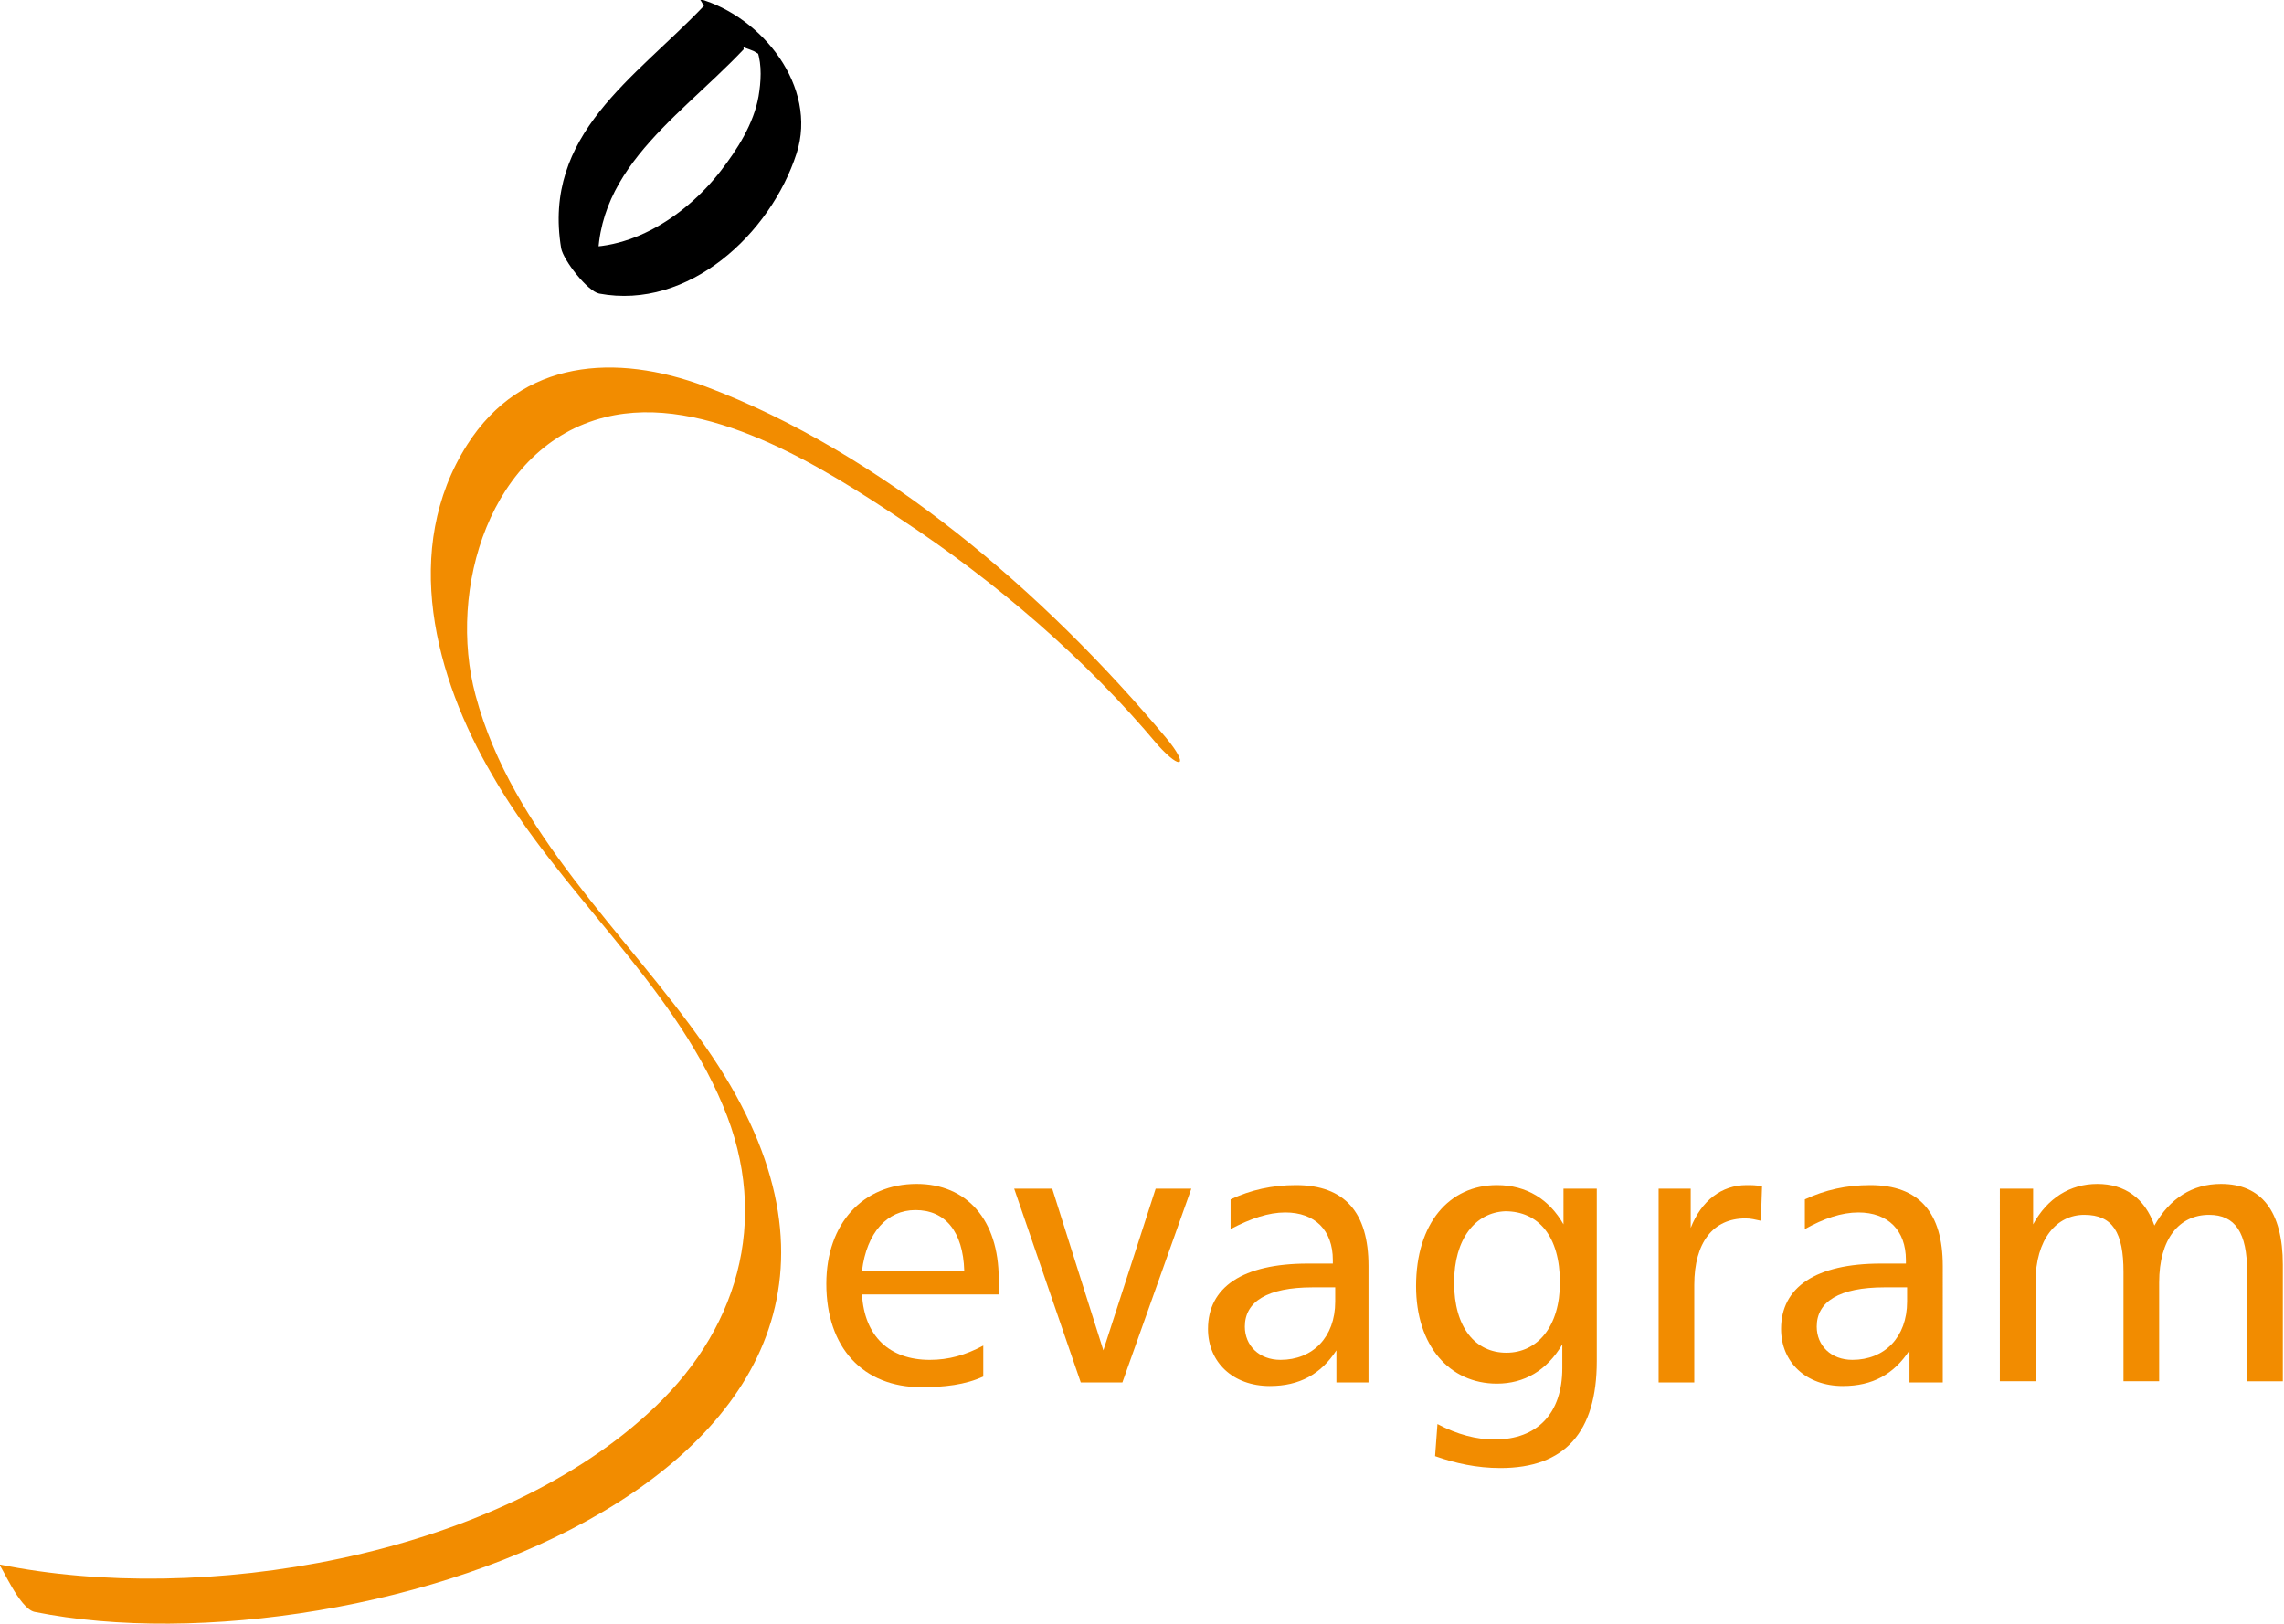
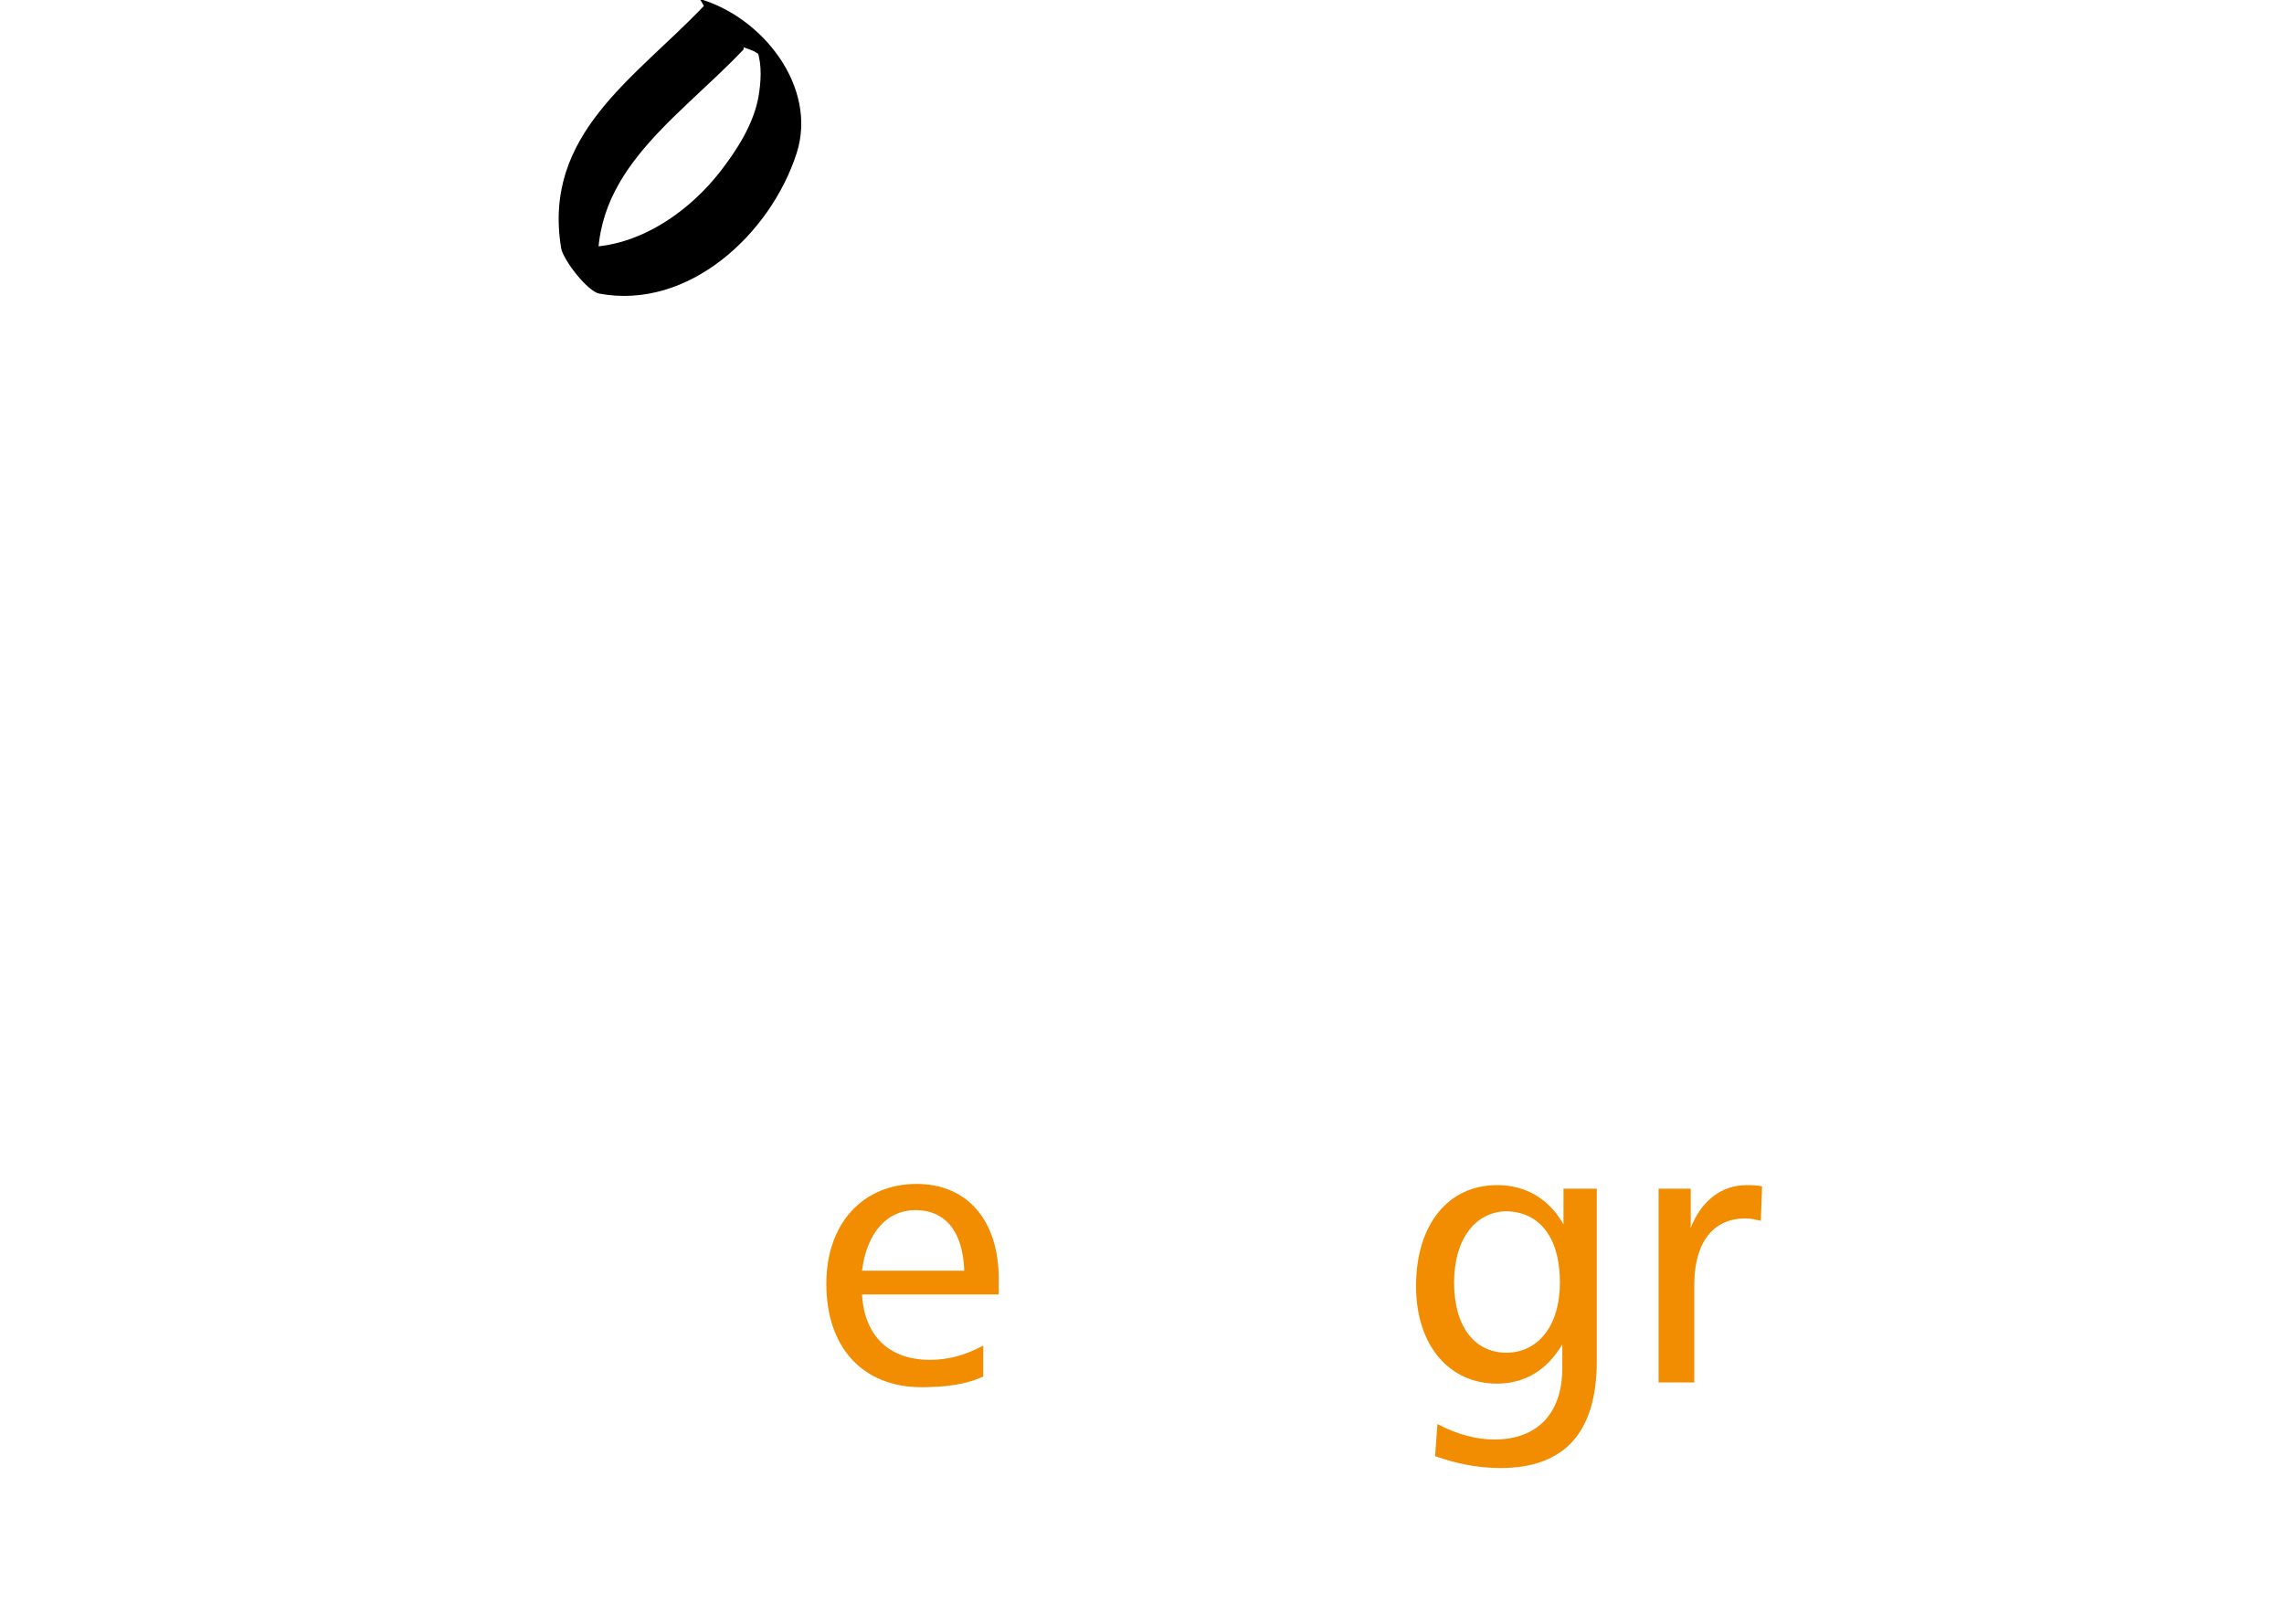
<svg xmlns="http://www.w3.org/2000/svg" version="1.1" id="Layer_1" x="0px" y="0px" viewBox="0 0 192.1 136.6" style="enable-background:new 0 0 192.1 136.6;" xml:space="preserve">
  <style type="text/css">
	.st0{fill:#F28C00;}
</style>
  <g>
    <path class="st0" d="M84.1,108.9H72.5c0.2,3.5,2.3,5.5,5.7,5.5c1.6,0,3-0.4,4.5-1.2v2.6c-1.5,0.7-3.3,0.9-5.2,0.9   c-4.9,0-8-3.3-8-8.7c0-5.1,3.1-8.4,7.6-8.4c4.2,0,6.9,3,6.9,8V108.9z M77,101.8c-2.4,0-4.1,1.9-4.5,5.1h8.6   C81,103.6,79.5,101.8,77,101.8" />
-     <polygon class="st0" points="88.5,100 92.8,113.6 97.2,100 100.2,100 94.4,116.3 90.9,116.3 85.3,100  " />
-     <path class="st0" d="M115.1,116.3h-2.7v-2.7c-1.3,2-3.1,3-5.6,3c-3.1,0-5.2-2-5.2-4.8c0-3.5,2.9-5.5,8.4-5.5h2.1v-0.3   c0-2.5-1.5-4-4-4c-1.4,0-2.9,0.5-4.6,1.4l0-2.5c1.7-0.8,3.5-1.2,5.5-1.2c4.1,0,6.1,2.3,6.1,6.8V116.3z M104.7,111.6   c0,1.6,1.2,2.8,3,2.8c2.7,0,4.6-1.9,4.6-4.9v-1.2h-1.9C106.6,108.3,104.7,109.5,104.7,111.6" />
    <path class="st0" d="M131.5,100h2.8v14.5c0,6-2.7,9-8.1,9c-2,0-3.8-0.4-5.5-1l0.2-2.7c1.7,0.9,3.3,1.3,4.8,1.3c3.6,0,5.7-2.2,5.7-6   v-2c-1.3,2.2-3.2,3.3-5.5,3.3c-4,0-6.8-3.2-6.8-8.2c0-5.3,2.8-8.5,6.8-8.5c2.5,0,4.4,1.2,5.6,3.3V100z M122.3,107.9   c0,3.8,1.8,5.9,4.4,5.9c2.6,0,4.5-2.2,4.5-5.9c0-3.9-1.8-6-4.6-6C124.1,102,122.3,104.2,122.3,107.9" />
    <path class="st0" d="M148.1,102.7c-0.5-0.1-0.8-0.2-1.3-0.2c-2.7,0-4.3,2-4.3,5.6v8.2h-3V100h2.7v3.3c0.9-2.3,2.6-3.6,4.7-3.6   c0.4,0,0.8,0,1.3,0.1L148.1,102.7z" />
-     <path class="st0" d="M163.3,116.3h-2.7v-2.7c-1.3,2-3.1,3-5.6,3c-3.1,0-5.2-2-5.2-4.8c0-3.5,2.9-5.5,8.4-5.5h2.1v-0.3   c0-2.5-1.5-4-4-4c-1.4,0-2.9,0.5-4.5,1.4l0-2.5c1.7-0.8,3.5-1.2,5.5-1.2c4.1,0,6.1,2.3,6.1,6.8V116.3z M152.8,111.6   c0,1.6,1.2,2.8,3,2.8c2.7,0,4.6-1.9,4.6-4.9v-1.2h-1.9C154.7,108.3,152.8,109.5,152.8,111.6" />
-     <path class="st0" d="M186.8,99.6c3.4,0,5.2,2.3,5.2,6.8v9.8h-3v-9.2c0-3.3-1-4.8-3.2-4.8c-2.5,0-4.2,2-4.2,5.7v8.3h-3v-9.2   c0-3.3-0.9-4.8-3.3-4.8c-2.3,0-4.1,2-4.1,5.7v8.3h-3V100h2.8v3c1.2-2.2,3.1-3.4,5.4-3.4c2.3,0,4,1.2,4.8,3.5   C182.5,100.8,184.4,99.6,186.8,99.6" />
-     <path class="st0" d="M98.1,62.1c-10.2-12.2-23.9-24-38.8-29.6c-7.5-2.8-15.4-2.3-20,4.9c-5.6,8.8-2.7,19.6,2.1,27.8   C47,75,56.4,82.5,60.8,93c4.1,9.7,1.2,19.2-6.4,26c-13.2,12-37.4,16.1-54.5,12.6c0.2,0,1.7,3.7,3,4c27.4,5.5,81.3-12.1,56.4-47.6   c-6.7-9.6-16.2-17.9-19.3-29.5c-2.4-8.9,1.2-21,10.9-23.4c8.4-2.1,18.3,4.2,24.9,8.6c7.9,5.2,15.5,11.7,21.6,19   C99.4,64.9,100,64.4,98.1,62.1" />
    <path d="M59.2,0.5c-5.8,6.1-13.6,10.8-12,20.4c0.2,1,2.2,3.6,3.2,3.8c7.5,1.4,14.4-5,16.6-11.8c1.8-5.6-2.9-11.5-8.2-13   c0.3,0.1,1.7,3.6,3,3.9c0.6,0.1,1.1,0.3,1.6,0.5c1.3,0.8,1.4,0.8,0.3,0c0.4,1.2,0.3,2.6,0.1,3.8c-0.4,2.3-1.8,4.5-3.2,6.3   c-3.1,4-8.2,7.2-13.3,6.2c1.1,1.3,2.1,2.5,3.2,3.8c-1.6-9.5,6.2-14.1,12-20.2C63,3.9,59.5,0.2,59.2,0.5" />
  </g>
</svg>